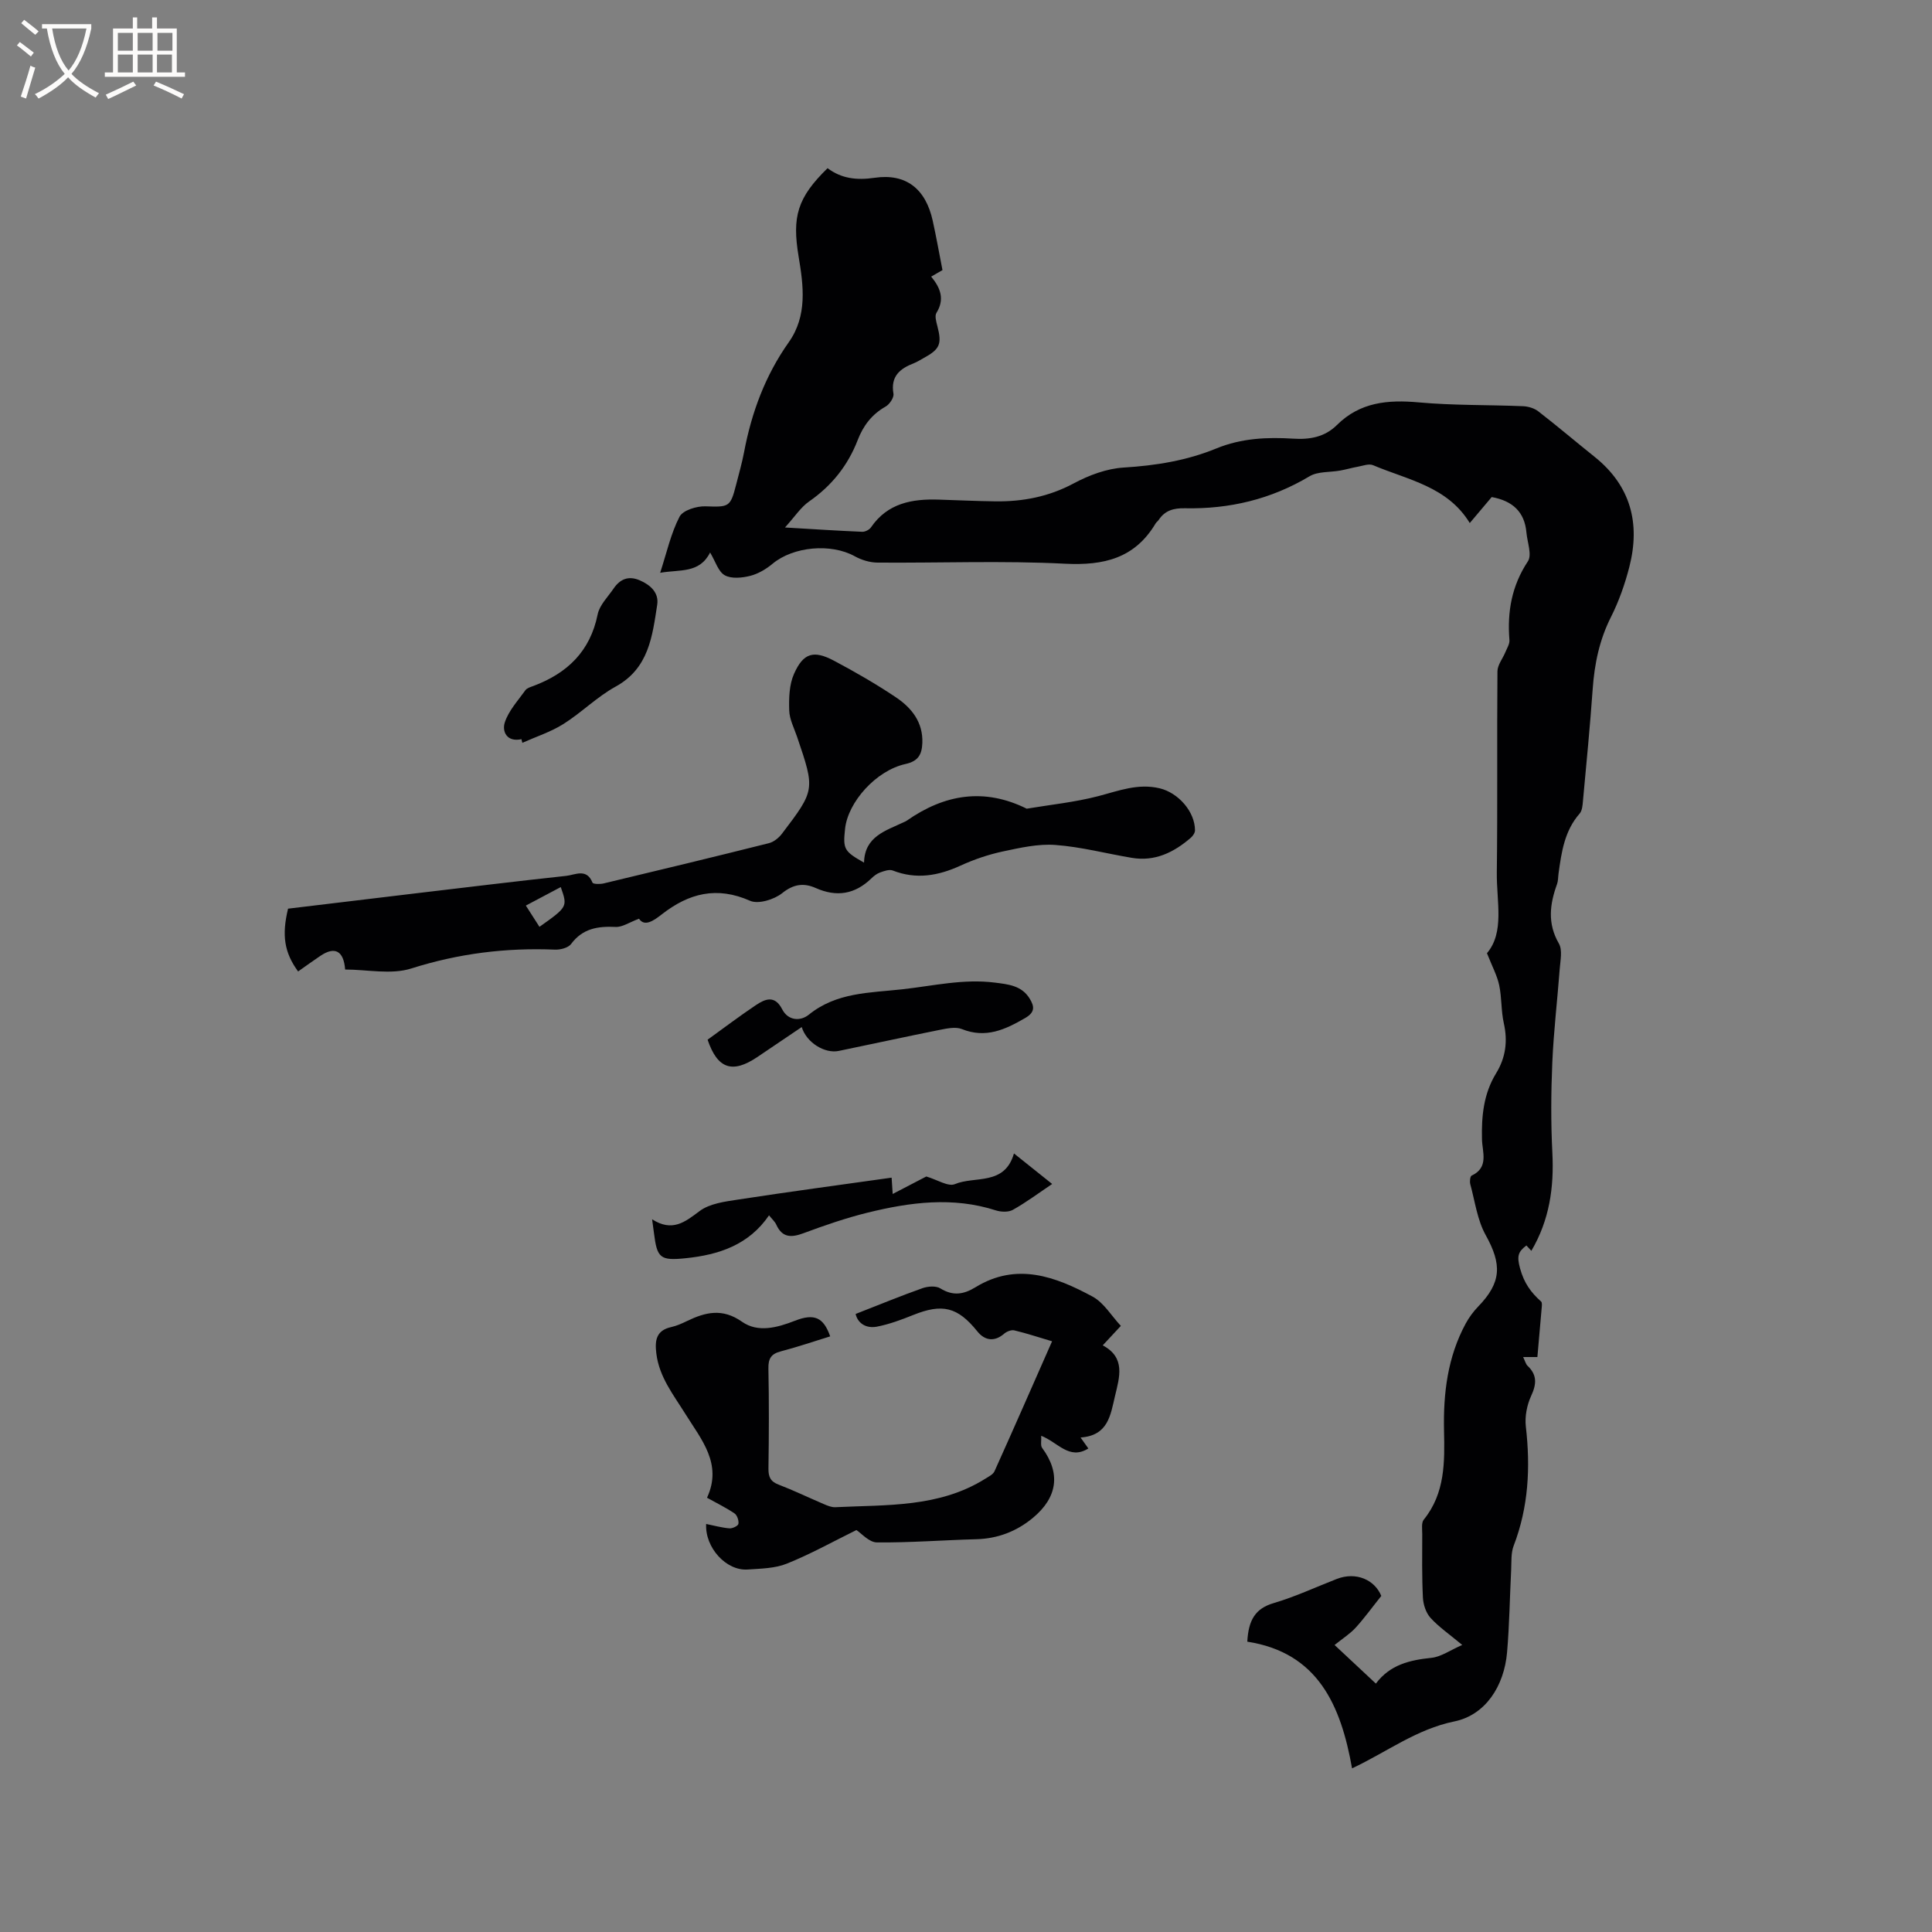
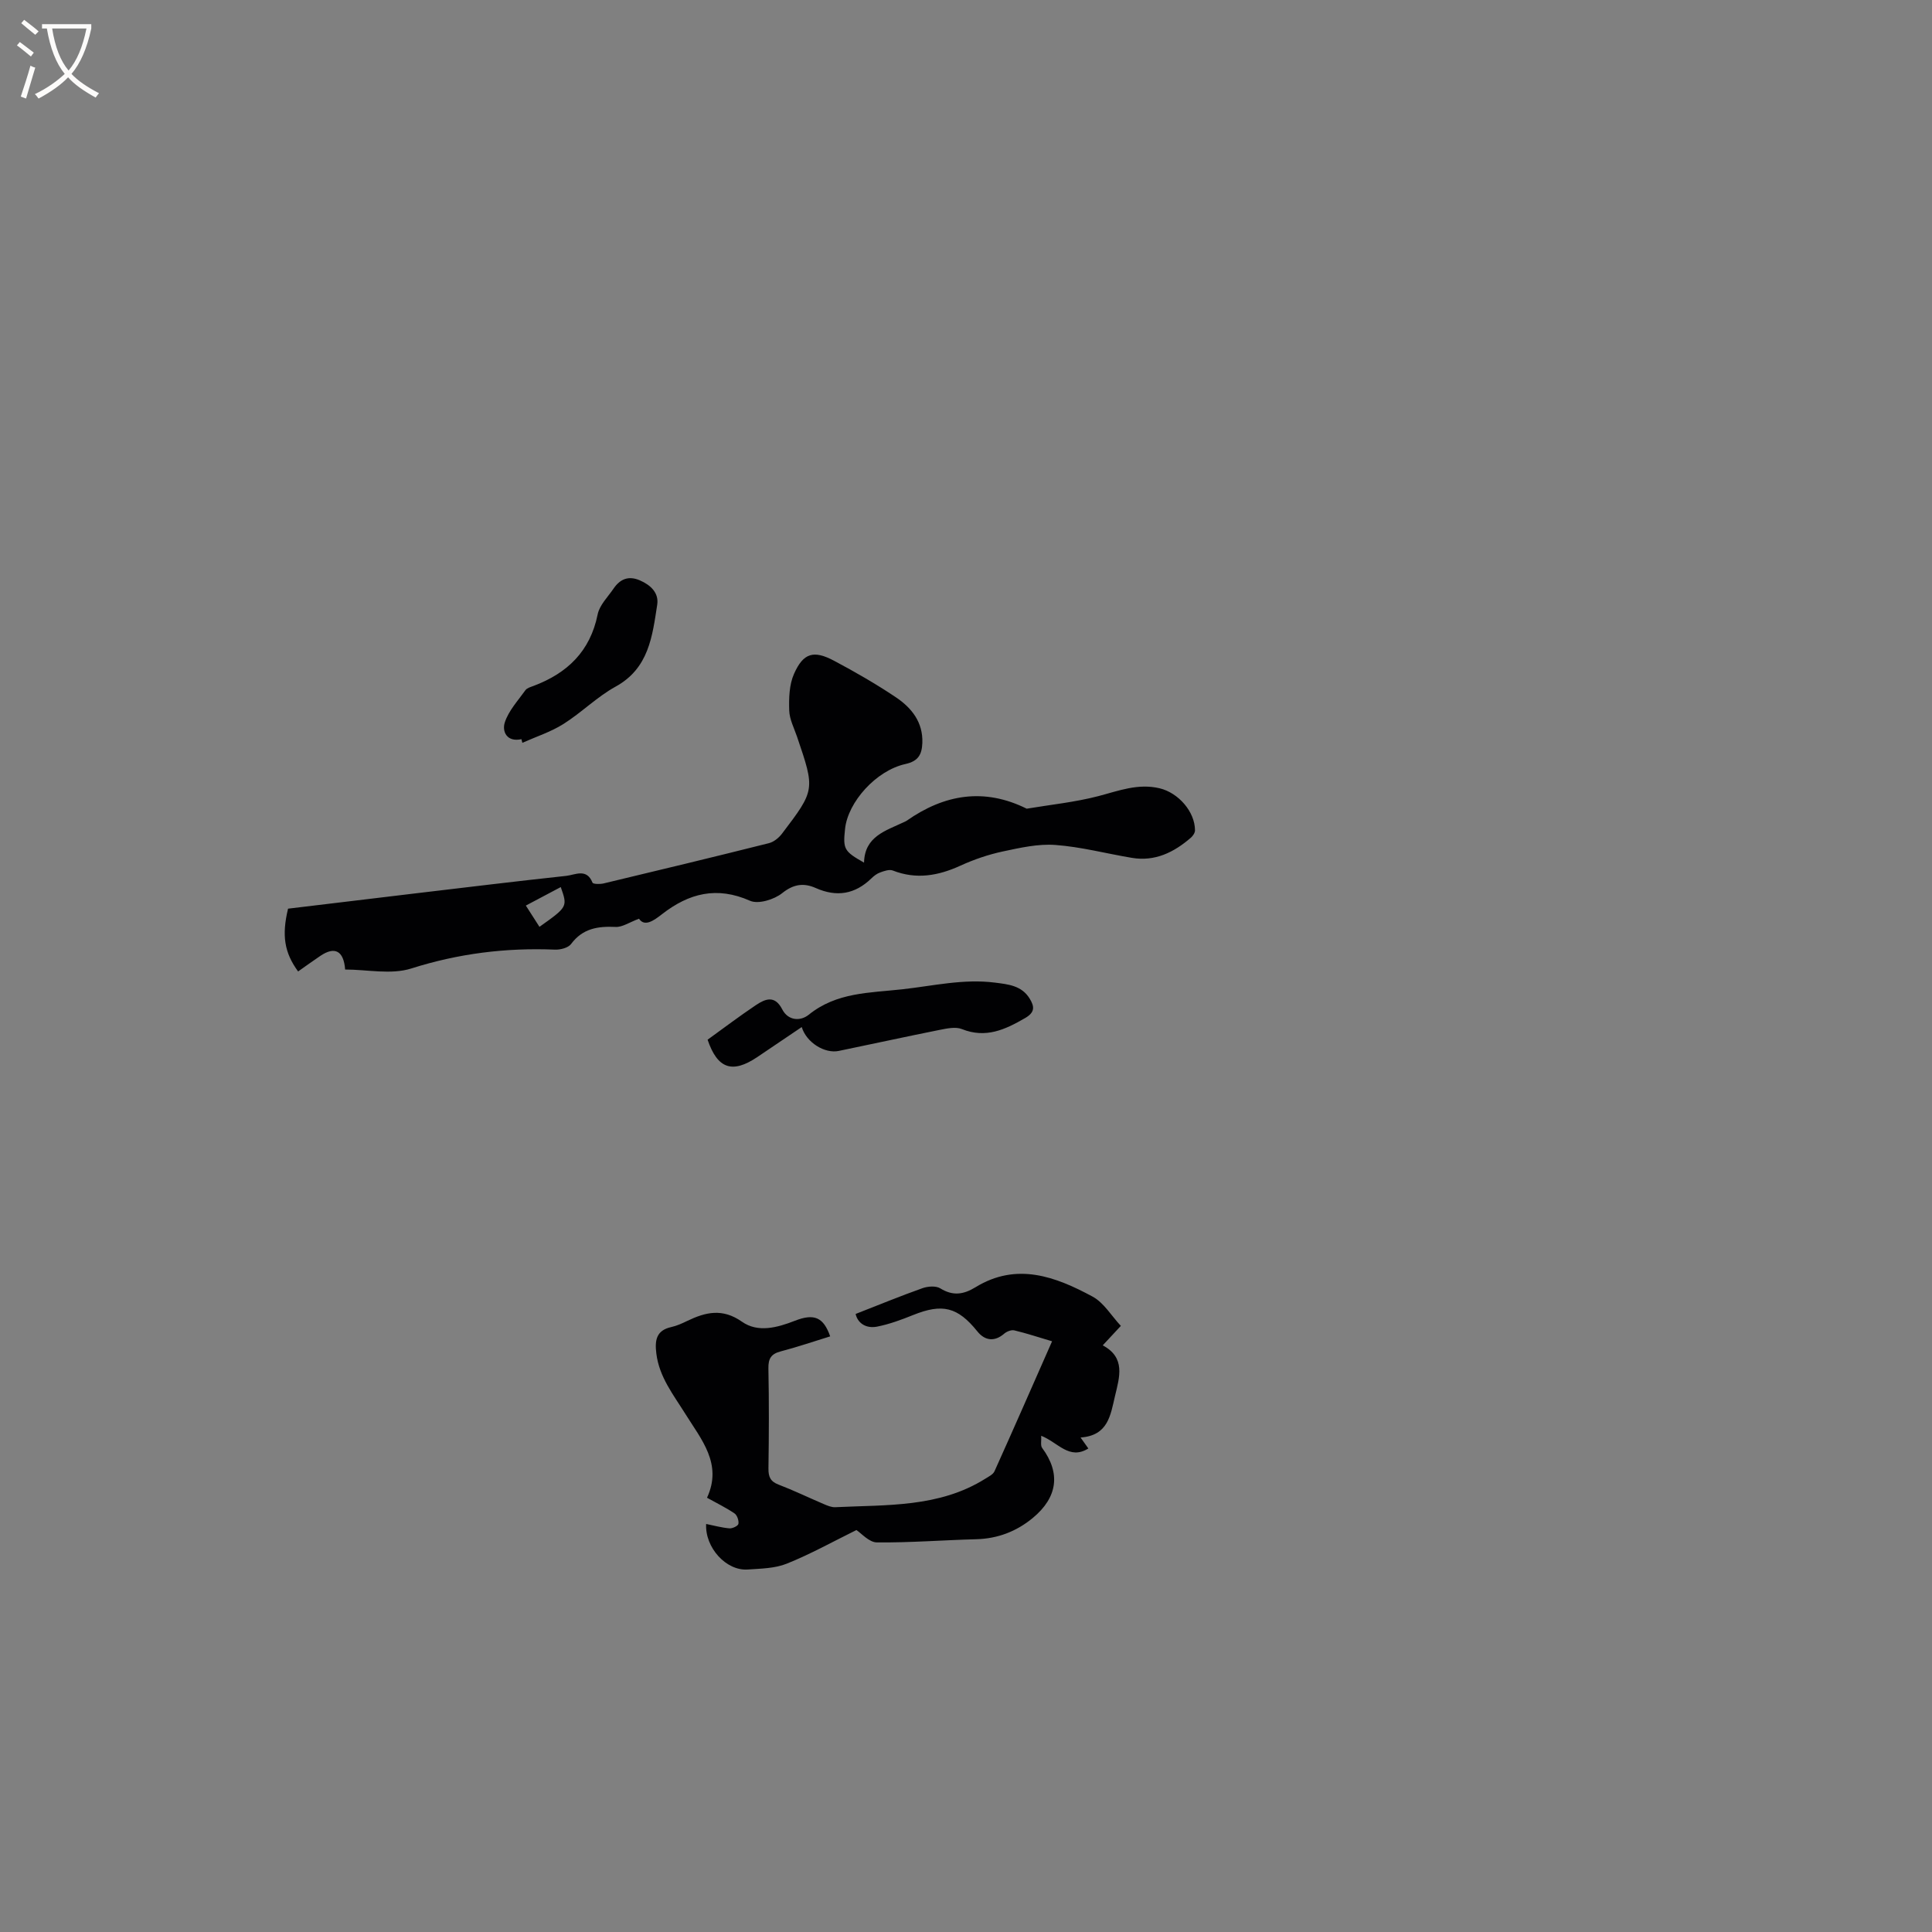
<svg xmlns="http://www.w3.org/2000/svg" enable-background="new 0 0 400 400" viewBox="0 0 400 400">
  <rect x="0" y="0" width="400" height="400" fill="#808080" stroke="none" />
  <g fill="#010103">
-     <path d="m258.24 339.89c.24-4.49 1.66-6.87 5.47-7.99 4.45-1.31 8.7-3.3 13.04-4.99 4.03-1.57 7.88.19 9.23 3.51-1.96 2.45-3.52 4.62-5.31 6.58-1.14 1.25-2.63 2.19-4.36 3.58 2.56 2.4 5.44 5.09 8.55 7.99 2.92-3.91 7-4.87 11.48-5.33 2.03-.21 3.93-1.6 6.4-2.67-2.66-2.22-4.84-3.71-6.56-5.6-.94-1.03-1.5-2.73-1.58-4.17-.22-4.39-.15-8.81-.14-13.21 0-1.01-.21-2.32.32-2.97 4.44-5.49 4.33-11.96 4.19-18.42-.17-7.74.74-15.24 4.48-22.16.69-1.27 1.58-2.49 2.59-3.53 4.84-5 4.94-8.71 1.55-14.81-1.74-3.13-2.21-6.97-3.18-10.51-.15-.55-.04-1.64.27-1.79 3.63-1.68 2.21-4.92 2.15-7.48-.12-4.86.33-9.48 2.93-13.72 1.97-3.22 2.43-6.62 1.59-10.35-.58-2.57-.41-5.3-.96-7.88-.42-1.98-1.43-3.83-2.53-6.62 3.68-4.34 1.97-10.68 2.04-16.68.17-13.89.01-27.78.13-41.67.01-1.33 1.09-2.64 1.64-3.97.34-.83.91-1.71.84-2.52-.47-5.86.47-11.23 3.82-16.29.89-1.34-.12-3.95-.3-5.98-.38-4.27-2.88-6.55-7.19-7.33-1.32 1.56-2.74 3.25-4.54 5.38-4.63-7.59-12.83-8.93-20.03-11.98-.88-.37-2.17.15-3.25.34-1.19.21-2.35.56-3.53.77-2.14.39-4.63.15-6.37 1.19-7.99 4.78-16.61 6.81-25.8 6.62-2.33-.05-4.13.45-5.43 2.42-.17.26-.47.45-.63.72-4.31 7.23-10.71 8.75-18.79 8.34-12.9-.66-25.87-.13-38.8-.23-1.58-.01-3.31-.54-4.7-1.31-4.92-2.73-12.71-2.03-17.01 1.54-1.34 1.12-2.99 2.1-4.66 2.52-1.68.42-3.88.64-5.25-.13-1.34-.75-1.92-2.86-3.03-4.71-2.21 4.38-6.21 3.48-10.34 4.2 1.37-4.21 2.22-8.15 4.01-11.61.69-1.33 3.53-2.21 5.35-2.15 4.87.16 5.17.2 6.35-4.42.57-2.26 1.23-4.5 1.66-6.79 1.55-8.21 4.38-15.87 9.24-22.74 3.91-5.52 3.06-11.75 2.05-17.79-1.36-8.19-.3-12.13 6-18.27 2.87 2.16 6.02 2.53 9.73 1.99 6.55-.96 10.59 2.32 12.04 8.89.73 3.31 1.32 6.64 2.02 10.22-.63.37-1.39.8-2.34 1.35 1.95 2.36 2.83 4.71 1.09 7.51-.39.63-.04 1.84.19 2.73.97 3.72.55 4.78-2.87 6.64-.65.35-1.28.77-1.97 1.04-2.89 1.12-4.88 2.7-4.25 6.32.14.8-.81 2.21-1.63 2.67-2.84 1.6-4.62 3.95-5.76 6.9-2.04 5.29-5.38 9.48-10.07 12.74-1.74 1.21-2.96 3.15-5 5.39 5.94.35 10.96.68 15.98.89.61.03 1.49-.42 1.83-.92 3.43-5.01 8.49-5.92 14.01-5.74 3.92.12 7.84.31 11.75.36 5.68.07 11.05-.96 16.19-3.71 3.17-1.7 6.85-3.08 10.39-3.29 6.64-.41 13.05-1.44 19.18-3.96 5.16-2.12 10.51-2.36 15.91-2.02 3.45.22 6.53-.34 9.03-2.82 4.8-4.76 10.56-5.27 16.96-4.69 7.16.65 14.4.49 21.59.79 1.08.05 2.33.42 3.17 1.08 3.94 3.05 7.73 6.28 11.62 9.39 7.49 5.99 9.51 13.76 7.22 22.75-.91 3.57-2.16 7.13-3.81 10.41-2.4 4.75-3.42 9.7-3.79 14.92-.55 7.72-1.3 15.42-2.01 23.12-.08.92-.15 2.05-.7 2.68-3.13 3.57-3.75 7.97-4.36 12.39-.1.73-.07 1.52-.31 2.2-1.51 4.16-2.03 8.15.38 12.31.78 1.35.3 3.51.17 5.28-.48 6.43-1.25 12.85-1.53 19.29-.27 6.25-.31 12.52.01 18.76.36 7.15-.59 13.91-4.35 20.29-.28-.3-.63-.68-1.03-1.11-1.68 1.29-2.02 2.16-1.31 4.74.84 3.07 2.25 4.98 4.36 6.87.27.25.14 1.01.1 1.53-.27 3.26-.56 6.52-.87 9.96-.99 0-1.79 0-2.95 0 .4.81.53 1.44.91 1.81 2.01 1.9 1.88 3.79.75 6.23-.88 1.9-1.34 4.29-1.1 6.36.97 8.44.56 16.65-2.52 24.67-.58 1.5-.44 3.31-.52 4.98-.29 5.7-.36 11.43-.85 17.11-.61 6.98-4.48 12.96-10.9 14.28-7.88 1.62-13.88 6.27-21.19 9.72-2.32-13.06-7.06-23.96-21.69-26.23z" />
    <path d="m178.89 178.6c.12-5.45 4.5-6.6 8.26-8.39.19-.09.4-.17.57-.29 7.82-5.48 16.05-6.86 24.85-2.49 4.95-.83 9.99-1.34 14.83-2.6 4.21-1.1 8.21-2.69 12.7-1.62 3.84.92 7.31 4.82 7.31 8.71 0 .52-.44 1.16-.87 1.53-3.49 3.02-7.41 4.96-12.19 4.16-5.29-.88-10.52-2.28-15.84-2.67-3.59-.27-7.33.59-10.91 1.35-2.98.64-5.94 1.65-8.72 2.92-4.61 2.11-9.16 2.93-14.04 1.02-.72-.28-1.79.1-2.61.4-.68.24-1.31.73-1.83 1.24-3.4 3.29-7.18 3.91-11.52 1.98-2.44-1.08-4.56-.84-6.93 1.06-1.66 1.33-4.94 2.34-6.65 1.59-6.88-3.05-12.65-1.58-18.25 2.78-1.68 1.31-3.59 2.68-4.75.93-2.01.75-3.45 1.77-4.84 1.7-3.67-.17-6.82.3-9.22 3.53-.59.8-2.23 1.22-3.35 1.17-10.15-.42-19.96.8-29.73 3.9-4.18 1.33-9.13.22-13.7.22-.31-3.92-2.16-4.82-5.1-2.85-1.57 1.05-3.1 2.17-4.64 3.25-2.85-3.9-3.42-7.46-2.08-13 8.81-1.06 17.73-2.14 26.65-3.2 10.31-1.22 20.61-2.48 30.94-3.59 1.84-.2 4.23-1.64 5.44 1.4.13.32 1.54.34 2.28.17 11.43-2.73 22.85-5.48 34.24-8.34 1.01-.25 2.05-1.1 2.7-1.95 6.89-9.07 6.87-9.08 3.14-20.06-.61-1.8-1.57-3.62-1.63-5.45-.08-2.54-.01-5.36 1-7.61 1.93-4.34 4.07-4.93 8.26-2.71 4.39 2.33 8.71 4.82 12.83 7.58 3.24 2.18 5.64 5.15 5.47 9.47-.1 2.34-.81 3.75-3.49 4.34-6.09 1.34-11.93 7.89-12.51 13.43-.45 4.2-.21 4.64 3.93 6.99zm-67.2 13.29c5.84-4.15 5.84-4.15 4.41-8.23-2.39 1.27-4.76 2.52-7.23 3.83 1.02 1.6 1.87 2.92 2.82 4.4z" />
-     <path d="m177.15 272.04c4.89-1.91 9.33-3.74 13.85-5.34 1.11-.39 2.78-.52 3.69.05 2.61 1.61 4.81 1.27 7.29-.25 8.5-5.21 16.54-2.21 24.23 1.95 2.34 1.27 3.89 3.97 5.85 6.06-1.43 1.54-2.44 2.62-3.75 4.03 4.77 2.54 3.48 6.55 2.54 10.49-.93 3.91-1.38 8.19-7.13 8.59.75 1.05 1.18 1.67 1.61 2.27-3.95 2.46-6.24-1.23-9.76-2.63.06 1.05-.18 2.01.19 2.51 3.85 5.2 3.26 10.22-1.96 14.53-3.36 2.77-7.24 4.26-11.67 4.38-6.87.18-13.73.73-20.59.66-1.62-.02-3.22-1.91-4.23-2.56-4.85 2.39-9.49 4.98-14.39 6.95-2.47 1-5.38 1.03-8.12 1.22-4.45.31-8.86-4.53-8.6-9.43 1.62.33 3.21.77 4.83.91.62.05 1.78-.51 1.85-.93.12-.67-.26-1.79-.8-2.16-1.74-1.18-3.65-2.11-5.7-3.25 3.26-7.02-1.21-12.09-4.5-17.38-2.46-3.95-5.39-7.6-5.99-12.46-.34-2.7-.06-4.81 3.1-5.5 1.12-.25 2.21-.74 3.26-1.25 3.82-1.84 7.31-2.7 11.37.15 3.29 2.31 7.27 1.24 10.98-.21 4.02-1.57 5.91-.67 7.28 3.24-3.41 1.05-6.79 2.21-10.24 3.11-2 .52-2.59 1.5-2.55 3.55.14 6.89.11 13.78.01 20.68-.02 1.71.38 2.7 2.09 3.35 3.16 1.21 6.21 2.69 9.33 4.02.77.33 1.63.7 2.42.66 10.63-.52 21.48.11 31.06-5.9.69-.44 1.6-.87 1.9-1.54 3.99-8.85 7.88-17.75 11.92-26.91-2.8-.83-5.29-1.66-7.82-2.26-.63-.15-1.59.24-2.12.7-1.89 1.64-3.92 1.52-5.53-.49-4.08-5.07-7.25-5.82-13.29-3.39-2.43.98-4.94 1.91-7.5 2.41-2.35.44-4.01-.8-4.41-2.63z" />
+     <path d="m177.15 272.04c4.89-1.91 9.33-3.74 13.85-5.34 1.11-.39 2.78-.52 3.69.05 2.61 1.61 4.81 1.27 7.29-.25 8.5-5.21 16.54-2.21 24.23 1.95 2.34 1.27 3.89 3.97 5.85 6.06-1.43 1.54-2.44 2.62-3.75 4.03 4.77 2.54 3.48 6.55 2.54 10.49-.93 3.91-1.38 8.19-7.13 8.59.75 1.05 1.18 1.67 1.61 2.27-3.95 2.46-6.24-1.23-9.76-2.63.06 1.05-.18 2.01.19 2.51 3.85 5.2 3.26 10.22-1.96 14.53-3.36 2.77-7.24 4.26-11.67 4.38-6.87.18-13.73.73-20.59.66-1.62-.02-3.22-1.91-4.23-2.56-4.85 2.39-9.49 4.98-14.39 6.95-2.47 1-5.38 1.03-8.12 1.22-4.45.31-8.86-4.53-8.6-9.43 1.62.33 3.21.77 4.83.91.62.05 1.78-.51 1.85-.93.12-.67-.26-1.79-.8-2.16-1.74-1.18-3.65-2.11-5.7-3.25 3.26-7.02-1.21-12.09-4.5-17.38-2.46-3.95-5.39-7.6-5.99-12.46-.34-2.7-.06-4.81 3.1-5.5 1.12-.25 2.21-.74 3.26-1.25 3.82-1.84 7.31-2.7 11.37.15 3.29 2.31 7.27 1.24 10.98-.21 4.02-1.57 5.91-.67 7.28 3.24-3.41 1.05-6.79 2.21-10.24 3.11-2 .52-2.59 1.5-2.55 3.55.14 6.89.11 13.78.01 20.68-.02 1.71.38 2.7 2.09 3.35 3.16 1.21 6.21 2.69 9.33 4.02.77.33 1.63.7 2.42.66 10.63-.52 21.48.11 31.06-5.9.69-.44 1.6-.87 1.9-1.54 3.99-8.85 7.88-17.75 11.92-26.91-2.8-.83-5.29-1.66-7.82-2.26-.63-.15-1.59.24-2.12.7-1.89 1.64-3.92 1.52-5.53-.49-4.08-5.07-7.25-5.82-13.29-3.39-2.43.98-4.94 1.91-7.5 2.41-2.35.44-4.01-.8-4.41-2.63" />
    <path d="m165.99 212.64c-3.26 2.21-6.23 4.22-9.21 6.22-5.17 3.47-8.23 2.43-10.28-3.6 3.3-2.38 6.58-4.87 10-7.16 1.93-1.29 3.91-2.13 5.45.87 1.22 2.38 3.78 2.5 5.49 1.12 5.78-4.67 12.56-4.51 19.39-5.27 6.39-.71 12.66-2.21 19.16-1.38 2.75.35 5.52.6 7.18 3.29 1.03 1.67 1.14 2.86-.95 4.06-4.13 2.39-8.13 4.25-13.07 2.27-1.32-.53-3.14-.12-4.67.18-6.95 1.39-13.87 2.91-20.81 4.34-2.88.61-6.69-1.69-7.68-4.94z" />
-     <path d="m209.93 238.81c2.73 2.18 5.2 4.15 7.91 6.32-2.83 1.9-5.38 3.81-8.13 5.35-.92.52-2.45.46-3.52.12-8.91-2.87-17.76-1.7-26.54.46-4.51 1.11-8.93 2.64-13.29 4.26-2.53.94-4.4.96-5.64-1.77-.29-.64-.88-1.15-1.5-1.93-4.2 6.16-10.44 8.18-17.25 8.88-5.31.55-5.93-.05-6.57-5.18-.09-.71-.19-1.42-.39-2.88 4.18 2.67 6.77.6 9.82-1.69 2.1-1.58 5.27-1.98 8.04-2.4 10.53-1.62 21.09-3.03 31.73-4.53.04.66.1 1.53.22 3.38 2.91-1.52 5.32-2.77 6.96-3.62 2.26.66 4.52 2.16 5.92 1.58 4.13-1.74 10.29.4 12.23-6.35z" />
    <path d="m107.96 153.04c-3.07.66-4.04-1.63-3.45-3.46.79-2.44 2.73-4.52 4.27-6.68.33-.46 1.07-.66 1.66-.88 7-2.63 11.75-7.15 13.3-14.82.39-1.93 2.11-3.6 3.29-5.34 1.34-1.96 3.07-2.72 5.43-1.71 2.26.98 3.98 2.6 3.61 5.04-1.01 6.53-1.72 13.18-8.62 16.97-3.86 2.12-7.07 5.39-10.82 7.75-2.61 1.64-5.64 2.61-8.48 3.88-.05-.25-.12-.5-.19-.75z" />
  </g>
  <path d="m6.4 11.7c-1-.8-1.9-1.6-2.9-2.3l.6-.7c.9.7 1.9 1.4 2.9 2.2zm-2.1 8.3c.7-2.1 1.4-4.2 2-6.4.2.1.6.3 1 .4-.7 2.3-1.3 4.4-1.9 6.4zm3-12.8c-1.1-.9-2.1-1.7-2.9-2.4l.6-.7c1 .8 2 1.5 3 2.4zm1.4-1.3v-.9h10.2v.9c-.9 4.2-2.3 7.3-4.1 9.4 1.3 1.4 3.2 2.7 5.7 4-.2.2-.4.5-.7.9-2.5-1.4-4.4-2.7-5.7-4.2-1.4 1.5-3.5 3-6.1 4.4 0 0 0 0-.1-.1-.3-.4-.5-.7-.7-.8 2.7-1.3 4.7-2.8 6.2-4.2-1.8-2.2-3-5.3-3.7-9.4zm9.2 0h-7.1c.6 3.8 1.7 6.7 3.4 8.7 1.7-2 2.9-4.8 3.7-8.7z" fill="#fcfbfa" />
-   <path d="m31.6 3.6h.9v2.3h4.1v9.1h1.7v.9h-16.6v-.9h1.7v-9.1h4.1v-2.3h.9v2.3h3.1v-2.3zm-4 13.3.6.8c-1.9.9-3.8 1.9-5.8 2.8-.2-.3-.3-.6-.5-.9 2-.9 3.9-1.8 5.7-2.7zm-3.2-10.1v3.7h3.1v-3.7zm0 4.5v3.7h3.1v-3.7zm4.1-4.5v3.7h3.1v-3.7zm0 4.5v3.7h3.1v-3.7zm9.1 9.1c-2.1-1.1-4.1-2-5.8-2.7l.5-.8c2.2.9 4.1 1.8 5.8 2.6zm-1.9-13.6h-3.1v3.7h3.1zm-3.2 4.5v3.7h3.1v-3.7z" fill="#fcfbfa" />
</svg>